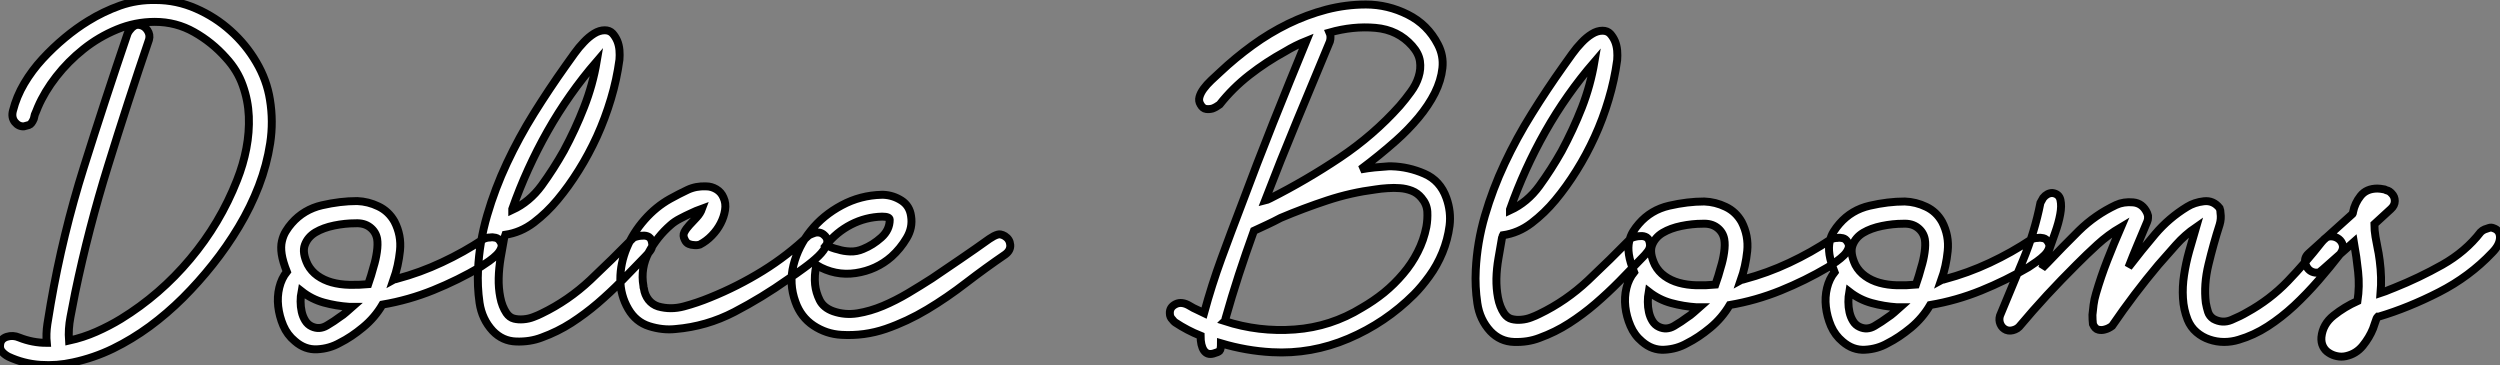
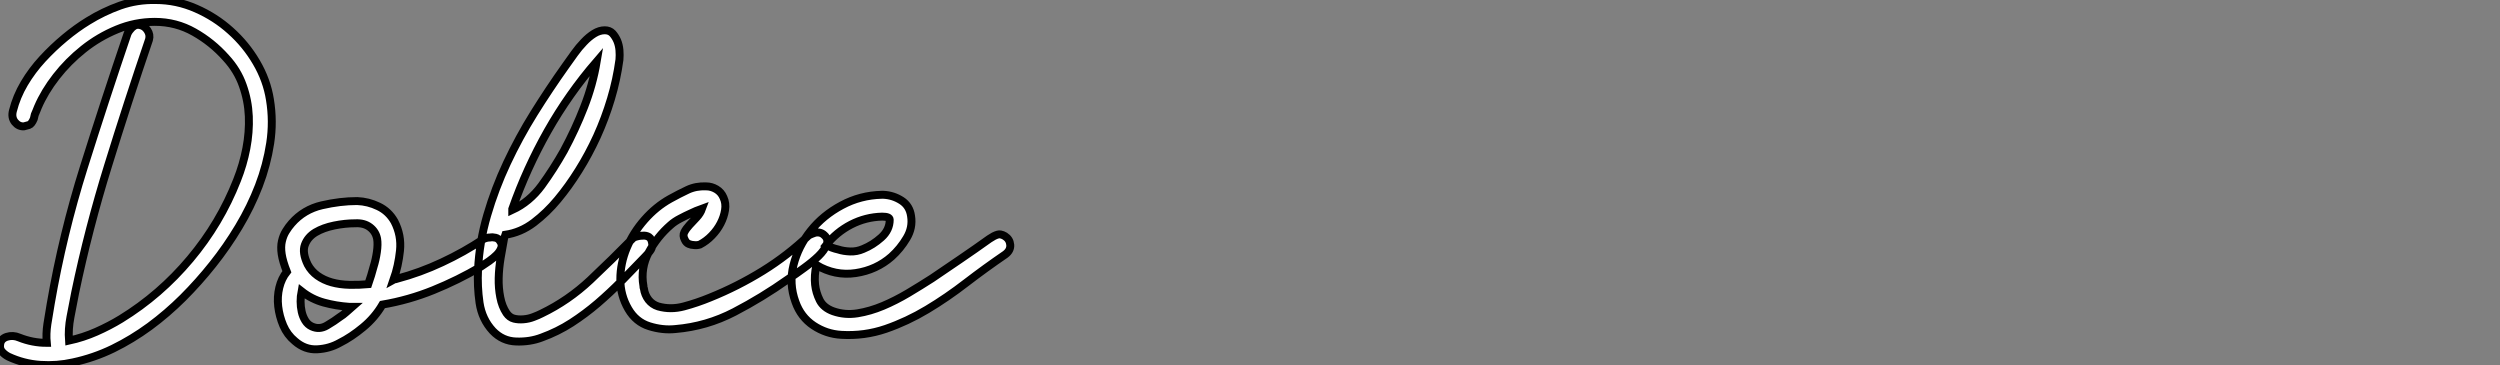
<svg xmlns="http://www.w3.org/2000/svg" viewBox="3.001 -4.55 314.872 45.986">
  <rect x="3.001" y="-4.55" width="314.872" height="45.986" fill="#808080" stroke="none" />
  <path d="M12.49 1.40L12.49 1.40Q14.28 1.01 15.93 0.28Q17.58-0.45 19.04-1.34L19.04-1.34Q23.97-4.37 27.75-8.88Q31.53-13.38 33.66-18.82L33.66-18.82Q34.44-20.78 34.83-22.82Q35.22-24.86 35.14-26.85Q35.06-28.84 34.38-30.74Q33.71-32.65 32.26-34.22L32.26-34.22Q30.52-36.18 28.25-37.46Q25.98-38.75 23.30-38.75L23.30-38.75Q20.83-38.75 18.54-37.80Q16.24-36.85 14.31-35.31Q12.38-33.77 10.89-31.86Q9.41-29.96 8.57-28L8.57-28Q8.46-27.72 8.37-27.50Q8.29-27.27 8.18-27.05L8.18-27.05Q8.12-26.77 8.06-26.54L8.06-26.54Q7.78-25.87 7.45-25.76Q7.11-25.65 6.83-25.59L6.83-25.59Q6.16-25.54 5.68-26.12Q5.21-26.71 5.43-27.55L5.43-27.55Q5.88-29.34 6.86-31.00Q7.84-32.65 9.16-34.08Q10.47-35.50 11.96-36.74Q13.44-37.97 14.90-38.86L14.90-38.86Q16.80-40.04 18.93-40.80Q21.06-41.55 23.41-41.50L23.41-41.50Q26.04-41.50 28.48-40.43Q30.91-39.37 32.84-37.63Q34.78-35.90 36.09-33.66Q37.41-31.42 37.80-28.95L37.80-28.95Q38.25-26.21 37.83-23.46Q37.41-20.72 36.40-18.09Q35.39-15.46 33.88-12.94Q32.37-10.42 30.58-8.18L30.58-8.18Q28.84-5.99 26.85-4.00Q24.86-2.02 22.65-0.39Q20.44 1.23 18.03 2.41Q15.62 3.58 12.99 4.14L12.99 4.14Q10.98 4.59 8.88 4.45Q6.78 4.31 4.87 3.42L4.87 3.42Q4.42 3.19 4.09 2.83Q3.75 2.46 3.81 1.96L3.81 1.96Q3.86 1.18 4.65 0.92Q5.43 0.67 6.22 1.01L6.22 1.01Q7.90 1.68 9.69 1.68L9.69 1.68Q9.58 0.56 9.77-0.70Q9.97-1.96 10.19-3.25L10.19-3.25Q11.70-11.98 14.36-20.44Q17.02-28.90 19.88-37.30L19.88-37.30Q20.05-37.63 20.27-37.86L20.27-37.86Q20.44-38.08 20.72-38.25Q21-38.42 21.39-38.36L21.39-38.36Q22.01-38.25 22.37-37.69Q22.74-37.13 22.57-36.51L22.57-36.51Q19.88-28.62 17.42-20.66Q14.95-12.71 13.27-4.65L13.27-4.65Q12.99-3.14 12.68-1.60Q12.38-0.06 12.49 1.40ZM48.78-16.18L48.78-16.18Q50.18-16.13 51.46-15.51Q52.75-14.90 53.48-13.61L53.48-13.61Q54.38-11.87 54.18-9.94Q53.98-8.01 53.37-6.27L53.37-6.27Q53.48-6.33 53.56-6.33Q53.65-6.33 53.76-6.38L53.76-6.38Q56.73-7.17 59.47-8.46Q62.22-9.74 64.74-11.42L64.74-11.42Q65.13-11.59 65.52-11.59L65.52-11.59Q65.86-11.65 66.22-11.56Q66.58-11.48 66.81-11.09L66.81-11.09Q67.09-10.70 66.92-10.25Q66.75-9.80 66.36-9.41Q65.97-9.02 65.41-8.62Q64.85-8.23 64.34-7.90L64.34-7.90Q61.49-6.22 58.38-4.96Q55.27-3.70 51.97-3.14L51.97-3.14Q51.02-1.51 49.53-0.28Q48.05 0.95 46.59 1.68L46.59 1.68Q45.30 2.41 43.76 2.49Q42.22 2.58 40.94 1.46L40.94 1.46Q39.98 0.67 39.48-0.50Q38.98-1.68 38.84-2.91Q38.70-4.14 38.98-5.29Q39.26-6.44 39.93-7.28L39.93-7.28Q39.42-8.57 39.28-9.49Q39.14-10.42 39.31-11.14Q39.48-11.87 39.82-12.40Q40.15-12.94 40.54-13.38L40.54-13.38Q42.06-15.12 44.35-15.65Q46.65-16.18 48.78-16.18ZM41.78-4.82L41.78-4.82Q41.66-4.20 41.66-3.53Q41.66-2.86 41.80-2.24Q41.94-1.62 42.25-1.12Q42.56-0.62 43.06-0.39L43.06-0.39Q44.02 0.06 44.97-0.50Q45.92-1.06 46.59-1.57L46.59-1.57Q47.04-1.85 47.40-2.18Q47.77-2.52 48.16-2.86L48.16-2.86L47.77-2.86Q46.14-2.97 44.60-3.39Q43.06-3.81 41.78-4.82L41.78-4.82ZM48.55-13.38L48.55-13.38Q47.26-13.38 45.89-13.10Q44.52-12.82 43.54-12.24Q42.56-11.65 42.20-10.67Q41.83-9.69 42.56-8.18L42.56-8.18Q43.01-7.34 43.79-6.78Q44.58-6.22 45.58-5.94Q46.59-5.66 47.80-5.63Q49-5.60 50.18-5.71L50.18-5.71Q50.57-6.83 50.85-7.90L50.85-7.90Q51.13-8.79 51.27-9.77Q51.41-10.75 51.30-11.42L51.30-11.42Q51.13-12.32 50.40-12.88Q49.67-13.44 48.55-13.38ZM79.97-37.69L79.97-37.69Q80.58-37.69 80.95-37.30Q81.31-36.90 81.54-36.37Q81.76-35.84 81.82-35.20Q81.87-34.55 81.82-33.99L81.82-33.99Q81.48-31.47 80.75-29.04Q80.02-26.60 78.99-24.33Q77.95-22.06 76.69-20.05Q75.43-18.03 74.03-16.35L74.03-16.35Q72.69-14.73 71.04-13.47Q69.38-12.21 67.42-11.93L67.42-11.93Q67.37-11.82 67.37-11.76Q67.37-11.70 67.31-11.59L67.31-11.59Q67.09-10.36 66.86-9.04Q66.64-7.73 66.61-6.47Q66.58-5.21 66.81-4.06Q67.03-2.91 67.59-2.07L67.59-2.07Q67.98-1.51 68.54-1.37Q69.10-1.23 69.75-1.29Q70.39-1.34 70.98-1.57Q71.57-1.79 72.02-2.02L72.02-2.02Q75.38-3.64 78.15-6.24Q80.92-8.85 83.61-11.59L83.61-11.59Q84.22-11.82 84.73-11.82L84.73-11.82Q85.18-11.87 85.54-11.65Q85.90-11.42 85.96-10.70L85.96-10.70Q85.96-10.25 85.65-9.86Q85.34-9.46 85.01-9.13L85.01-9.13Q83.55-7.62 82.10-6.13Q80.64-4.65 79.07-3.30Q77.50-1.96 75.77-0.84Q74.03 0.28 72.02 1.01L72.02 1.01Q70.56 1.57 68.82 1.51Q67.09 1.46 65.86 0.17L65.86 0.17Q64.51-1.29 64.20-3.36Q63.90-5.43 64.01-7.56L64.01-7.56Q64.18-11.03 65.16-14.39Q66.14-17.75 67.65-20.97Q69.16-24.19 71.06-27.24Q72.97-30.30 75.04-33.21L75.04-33.21Q75.60-33.99 76.16-34.78Q76.72-35.56 77.34-36.20Q77.95-36.85 78.62-37.27Q79.30-37.69 79.97-37.69ZM78.96-33.77L78.96-33.77Q75.43-29.68 72.77-24.98Q70.11-20.27 68.32-15.18L68.32-15.18L68.32-15.06Q70.50-16.07 72.02-18.14Q73.53-20.22 74.82-22.51L74.82-22.51Q76.27-25.20 77.36-28Q78.46-30.80 78.96-33.77ZM92.74-18.03L92.74-18.03Q93.41-18.03 94.02-17.67Q94.64-17.30 94.92-16.63L94.92-16.63Q95.26-15.90 95.12-15.04Q94.98-14.17 94.56-13.36Q94.14-12.54 93.46-11.84Q92.79-11.14 91.95-10.70L91.95-10.70Q91.56-10.58 91.17-10.64L91.17-10.64Q90.89-10.64 90.55-10.78Q90.22-10.92 90.05-11.31L90.05-11.31Q89.77-11.82 89.99-12.26Q90.22-12.71 90.64-13.16Q91.06-13.61 91.53-14.11Q92.01-14.62 92.23-15.23L92.23-15.23Q91.45-14.95 90.78-14.62L90.78-14.62Q90.16-14.34 89.46-13.97Q88.76-13.61 88.26-13.16L88.26-13.16Q86.58-11.70 85.51-9.72Q84.45-7.73 84.84-5.49L84.84-5.49Q84.84-5.26 84.90-5.15L84.90-5.15Q85.01-4.37 85.48-3.75Q85.96-3.14 86.69-2.91L86.69-2.91Q88.26-2.46 89.94-2.91Q91.62-3.36 93.24-4.03L93.24-4.03Q96.71-5.43 99.88-7.39Q103.04-9.35 105.67-11.87L105.67-11.87Q106.01-12.04 106.34-12.15L106.34-12.15Q106.62-12.26 106.99-12.21Q107.35-12.15 107.63-11.87L107.63-11.87Q108.19-11.37 107.91-10.67Q107.63-9.97 106.88-9.24Q106.12-8.51 105.08-7.76Q104.05-7 103.04-6.33L103.04-6.33Q99.79-4.03 96.29-2.21Q92.79-0.39 88.87-0.06L88.87-0.06Q87.25 0.11 85.57-0.42Q83.89-0.95 82.94-2.58L82.94-2.58Q81.93-4.31 81.93-6.33Q81.93-8.34 82.74-10.28Q83.55-12.21 84.98-13.83Q86.41-15.46 88.20-16.46L88.20-16.46Q89.32-17.08 90.38-17.58Q91.45-18.09 92.74-18.03ZM114.86-16.97L115.08-16.97Q116.31-16.91 117.35-16.24Q118.38-15.57 118.55-14.28L118.55-14.28Q118.78-12.82 117.99-11.51Q117.21-10.19 116.09-9.18L116.09-9.18Q114.18-7.50 111.58-7.11Q108.98-6.72 106.62-8.12L106.62-8.12Q106.34-6.78 106.46-5.66L106.46-5.66Q106.57-4.65 107.04-3.70Q107.52-2.74 108.75-2.30L108.75-2.30Q110.21-1.79 111.80-2.04Q113.40-2.30 115.00-2.97Q116.59-3.64 118.19-4.59Q119.78-5.54 121.18-6.44L121.18-6.44Q122.98-7.67 124.80-8.90Q126.62-10.14 128.41-11.42L128.41-11.42L128.97-11.76Q129.53-12.04 129.81-11.98Q130.09-11.93 130.37-11.76L130.37-11.76Q130.98-11.37 131.04-10.67Q131.10-9.97 130.42-9.46L130.42-9.46Q127.96-7.78 125.52-5.91Q123.09-4.03 120.57-2.52Q118.05-1.01 115.36-0.08Q112.67 0.84 109.76 0.67L109.76 0.67Q107.86 0.56 106.26-0.50Q104.66-1.57 103.99-3.47L103.99-3.47Q103.15-5.77 103.74-8.12Q104.33-10.47 105.90-12.43Q107.46-14.39 109.82-15.65Q112.17-16.91 114.86-16.97L114.86-16.97ZM114.91-14.22L114.91-14.22Q112.84-14.17 110.99-13.22Q109.14-12.26 107.86-10.64L107.86-10.64Q108.58-10.25 109.37-10.08L109.37-10.08Q110.04-9.86 110.88-9.83Q111.72-9.80 112.50-10.14L112.50-10.14Q113.74-10.64 114.80-11.59Q115.86-12.54 115.86-13.83L115.86-13.83Q115.86-14.22 114.91-14.22Z" fill="white" stroke="black" transform="translate(0 0) scale(1 1) translate(-0.8 36.953)" />
-   <path d="M13.38-36.40L13.38-36.40Q11.98-35.84 10.70-35.06L10.70-35.06Q8.34-33.77 6.22-32.12Q4.09-30.46 2.46-28.39L2.46-28.39Q2.02-28.06 1.57-27.89L1.57-27.89Q1.18-27.78 0.76-27.83Q0.34-27.89 0.06-28.39L0.06-28.39Q-0.22-28.84-0.08-29.34Q0.06-29.85 0.45-30.38Q0.84-30.91 1.40-31.44Q1.96-31.98 2.52-32.48L2.52-32.48Q4.42-34.27 6.58-35.84Q8.74-37.41 11.09-38.56Q13.44-39.70 15.90-40.35Q18.37-40.99 20.89-40.99L20.89-40.99Q23.63-40.99 26.15-39.73Q28.67-38.47 29.96-35.95L29.96-35.95Q30.69-34.55 30.52-32.98Q30.35-31.42 29.57-29.85Q28.78-28.28 27.50-26.74Q26.21-25.20 24.70-23.86L24.70-23.86Q22.62-22.01 20.22-20.22L20.22-20.22Q21.11-20.38 21.98-20.47Q22.85-20.55 23.74-20.61L23.74-20.61L24.14-20.61Q26.26-20.55 28.25-19.68Q30.24-18.82 31.02-16.63L31.02-16.63Q31.64-14.90 31.42-13.13Q31.19-11.37 30.52-9.74Q29.85-8.12 28.87-6.78Q27.89-5.43 26.94-4.48L26.94-4.48Q23.35-0.90 18.68 1.09Q14 3.08 9.02 2.80L9.02 2.80Q5.82 2.63 2.63 1.68L2.63 1.68Q2.63 2.46 2.46 2.63Q2.30 2.80 1.68 2.97L1.68 2.97Q0.90 3.19 0.48 2.58Q0.06 1.96 0.06 0.73L0.06 0.73Q-1.62 0.06-3.14-0.95L-3.14-0.95Q-3.30-1.06-3.47-1.29L-3.47-1.29Q-3.81-1.62-3.81-2.07L-3.81-2.07Q-3.86-2.86-3.08-3.25Q-2.30-3.64-1.29-3.02L-1.29-3.02Q-0.84-2.74-0.39-2.55Q0.06-2.35 0.50-2.13L0.50-2.13Q1.46-5.66 2.69-9.02Q3.92-12.38 5.21-15.74L5.21-15.74Q7.17-21 9.21-26.12Q11.26-31.25 13.38-36.40ZM3.08-1.12L3.08-1.12Q7.39 0.28 11.93-0.06Q16.46-0.39 20.38-2.80L20.38-2.80Q21.84-3.64 23.16-4.70Q24.47-5.77 25.56-7.06Q26.66-8.34 27.41-9.83Q28.17-11.31 28.50-12.99L28.50-12.99Q28.67-13.94 28.62-14.90Q28.56-15.85 27.89-16.63L27.89-16.63Q27.38-17.25 26.66-17.53Q25.93-17.81 25.17-17.86Q24.42-17.92 23.60-17.86Q22.79-17.81 22.12-17.70L22.12-17.70Q18.98-17.30 16.02-16.32Q13.05-15.34 10.14-14.11L10.14-14.11Q9.30-13.66 8.46-13.27Q7.62-12.88 6.78-12.49L6.78-12.49Q5.77-9.69 4.87-6.94Q3.98-4.20 3.19-1.40L3.19-1.40Q3.14-1.29 3.14-1.23Q3.14-1.18 3.08-1.12ZM8.85-16.58L8.85-16.58Q13.38-18.87 17.61-21.70Q21.84-24.53 25.14-28.22L25.14-28.22Q25.87-29.06 26.54-29.99Q27.22-30.91 27.52-31.89Q27.83-32.87 27.69-33.85Q27.55-34.83 26.71-35.78L26.71-35.78Q24.92-37.80 22.09-38.05Q19.26-38.30 16.30-37.46L16.30-37.46Q16.52-36.96 16.35-36.34L16.35-36.34Q14.28-31.36 12.21-26.38Q10.14-21.39 8.18-16.30L8.18-16.30Q8.40-16.35 8.85-16.58ZM50.68-37.69L50.68-37.69Q51.30-37.69 51.66-37.30Q52.02-36.90 52.25-36.37Q52.47-35.84 52.53-35.20Q52.58-34.55 52.53-33.99L52.53-33.99Q52.19-31.47 51.46-29.04Q50.74-26.60 49.70-24.33Q48.66-22.06 47.40-20.05Q46.14-18.03 44.74-16.35L44.74-16.35Q43.40-14.73 41.75-13.47Q40.10-12.21 38.14-11.93L38.14-11.93Q38.08-11.82 38.08-11.76Q38.08-11.70 38.02-11.59L38.02-11.59Q37.80-10.36 37.58-9.04Q37.35-7.73 37.32-6.47Q37.30-5.21 37.52-4.06Q37.74-2.91 38.30-2.07L38.30-2.07Q38.70-1.51 39.26-1.37Q39.82-1.23 40.46-1.29Q41.10-1.34 41.69-1.57Q42.28-1.79 42.73-2.02L42.73-2.02Q46.09-3.64 48.86-6.24Q51.63-8.85 54.32-11.59L54.32-11.59Q54.94-11.82 55.44-11.82L55.44-11.82Q55.89-11.87 56.25-11.65Q56.62-11.42 56.67-10.70L56.67-10.70Q56.67-10.25 56.36-9.86Q56.06-9.46 55.72-9.13L55.72-9.13Q54.26-7.62 52.81-6.13Q51.35-4.65 49.78-3.30Q48.22-1.96 46.48-0.84Q44.74 0.28 42.73 1.01L42.73 1.01Q41.27 1.57 39.54 1.51Q37.80 1.46 36.57 0.17L36.57 0.17Q35.22-1.29 34.92-3.36Q34.61-5.43 34.72-7.56L34.72-7.56Q34.89-11.03 35.87-14.39Q36.85-17.75 38.36-20.97Q39.87-24.19 41.78-27.24Q43.68-30.30 45.75-33.21L45.75-33.21Q46.31-33.99 46.87-34.78Q47.43-35.56 48.05-36.20Q48.66-36.85 49.34-37.27Q50.01-37.69 50.68-37.69ZM49.67-33.77L49.67-33.77Q46.14-29.68 43.48-24.98Q40.82-20.27 39.03-15.18L39.03-15.18L39.03-15.06Q41.22-16.07 42.73-18.14Q44.24-20.22 45.53-22.51L45.53-22.51Q46.98-25.20 48.08-28Q49.17-30.80 49.67-33.77ZM63.50-16.18L63.50-16.18Q64.90-16.13 66.19-15.51Q67.48-14.90 68.21-13.61L68.21-13.61Q69.10-11.87 68.91-9.94Q68.71-8.01 68.10-6.27L68.10-6.27Q68.21-6.33 68.29-6.33Q68.38-6.33 68.49-6.38L68.49-6.38Q71.46-7.17 74.20-8.46Q76.94-9.74 79.46-11.42L79.46-11.42Q79.86-11.59 80.25-11.59L80.25-11.59Q80.58-11.65 80.95-11.56Q81.31-11.48 81.54-11.09L81.54-11.09Q81.82-10.70 81.65-10.25Q81.48-9.80 81.09-9.41Q80.70-9.02 80.14-8.62Q79.58-8.23 79.07-7.90L79.07-7.90Q76.22-6.22 73.11-4.96Q70-3.70 66.70-3.14L66.70-3.14Q65.74-1.51 64.26-0.28Q62.78 0.95 61.32 1.68L61.32 1.68Q60.03 2.41 58.49 2.49Q56.95 2.58 55.66 1.46L55.66 1.46Q54.71 0.67 54.21-0.50Q53.70-1.68 53.56-2.91Q53.42-4.14 53.70-5.29Q53.98-6.44 54.66-7.28L54.66-7.28Q54.15-8.57 54.01-9.49Q53.87-10.42 54.04-11.14Q54.21-11.87 54.54-12.40Q54.88-12.94 55.27-13.38L55.27-13.38Q56.78-15.12 59.08-15.65Q61.38-16.18 63.50-16.18ZM56.50-4.82L56.50-4.82Q56.39-4.20 56.39-3.53Q56.39-2.86 56.53-2.24Q56.67-1.62 56.98-1.12Q57.29-0.62 57.79-0.39L57.79-0.39Q58.74 0.06 59.70-0.50Q60.65-1.06 61.32-1.57L61.32-1.57Q61.77-1.85 62.13-2.18Q62.50-2.52 62.89-2.86L62.89-2.86L62.50-2.86Q60.87-2.97 59.33-3.39Q57.79-3.81 56.50-4.82L56.50-4.82ZM63.28-13.38L63.28-13.38Q61.99-13.38 60.62-13.10Q59.25-12.82 58.27-12.24Q57.29-11.65 56.92-10.67Q56.56-9.69 57.29-8.18L57.29-8.18Q57.74-7.34 58.52-6.78Q59.30-6.22 60.31-5.94Q61.32-5.66 62.52-5.63Q63.73-5.60 64.90-5.71L64.90-5.71Q65.30-6.83 65.58-7.90L65.58-7.90Q65.86-8.79 66.00-9.77Q66.14-10.75 66.02-11.42L66.02-11.42Q65.86-12.32 65.13-12.88Q64.40-13.44 63.28-13.38ZM88.76-16.18L88.76-16.18Q90.16-16.13 91.45-15.51Q92.74-14.90 93.46-13.61L93.46-13.61Q94.36-11.87 94.16-9.94Q93.97-8.01 93.35-6.27L93.35-6.27Q93.46-6.33 93.55-6.33Q93.63-6.33 93.74-6.38L93.74-6.38Q96.71-7.17 99.46-8.46Q102.20-9.74 104.72-11.42L104.72-11.42Q105.11-11.59 105.50-11.59L105.50-11.59Q105.84-11.65 106.20-11.56Q106.57-11.48 106.79-11.09L106.79-11.09Q107.07-10.70 106.90-10.25Q106.74-9.80 106.34-9.41Q105.95-9.02 105.39-8.62Q104.83-8.23 104.33-7.90L104.33-7.90Q101.47-6.22 98.36-4.96Q95.26-3.70 91.95-3.14L91.95-3.14Q91-1.51 89.52-0.28Q88.03 0.95 86.58 1.68L86.58 1.68Q85.29 2.41 83.75 2.49Q82.21 2.58 80.92 1.46L80.92 1.46Q79.97 0.67 79.46-0.50Q78.96-1.68 78.82-2.91Q78.68-4.14 78.96-5.29Q79.24-6.44 79.91-7.28L79.91-7.28Q79.41-8.57 79.27-9.49Q79.13-10.42 79.30-11.14Q79.46-11.87 79.80-12.40Q80.14-12.94 80.53-13.38L80.53-13.38Q82.04-15.12 84.34-15.65Q86.63-16.18 88.76-16.18ZM81.76-4.82L81.76-4.82Q81.65-4.20 81.65-3.53Q81.65-2.86 81.79-2.24Q81.93-1.62 82.24-1.12Q82.54-0.62 83.05-0.39L83.05-0.39Q84 0.06 84.95-0.50Q85.90-1.06 86.58-1.57L86.58-1.57Q87.02-1.85 87.39-2.18Q87.75-2.52 88.14-2.86L88.14-2.86L87.75-2.86Q86.13-2.97 84.59-3.39Q83.05-3.81 81.76-4.82L81.76-4.82ZM88.54-13.38L88.54-13.38Q87.25-13.38 85.88-13.10Q84.50-12.82 83.52-12.24Q82.54-11.65 82.18-10.67Q81.82-9.69 82.54-8.18L82.54-8.18Q82.99-7.34 83.78-6.78Q84.56-6.22 85.57-5.94Q86.58-5.66 87.78-5.63Q88.98-5.60 90.16-5.71L90.16-5.71Q90.55-6.83 90.83-7.90L90.83-7.90Q91.11-8.79 91.25-9.77Q91.39-10.75 91.28-11.42L91.28-11.42Q91.11-12.32 90.38-12.88Q89.66-13.44 88.54-13.38ZM107.35-17.25L107.35-17.25Q108.19-17.14 108.36-16.38Q108.53-15.62 108.33-14.56Q108.14-13.50 107.69-12.24Q107.24-10.98 106.85-9.86L106.85-9.86Q106.74-9.52 106.60-9.16Q106.46-8.79 106.34-8.51L106.34-8.51Q106.18-8.12 106.06-7.78L106.06-7.78L106.68-8.40Q108.64-10.47 110.68-12.49Q112.73-14.50 115.36-15.74L115.36-15.74Q116.31-16.18 117.52-16.07Q118.72-15.96 119.28-14.73L119.28-14.73Q119.34-14.56 119.39-14.39L119.39-14.39Q119.39-14.28 119.39-14.08Q119.39-13.89 119.28-13.61L119.28-13.61Q118.66-12.15 118.08-10.75Q117.49-9.35 116.93-7.90L116.93-7.90Q118.55-10.02 120.29-12.07Q122.02-14.11 124.32-15.51L124.32-15.51Q125.22-16.07 126.42-16.21Q127.62-16.35 128.41-15.34L128.41-15.34Q128.52-15.06 128.52-14.73L128.52-14.73Q128.63-14 128.41-13.27L128.41-13.27Q127.62-10.81 127.01-8.26Q126.39-5.71 126.67-3.42L126.67-3.42Q126.78-2.80 126.95-2.27Q127.12-1.74 127.62-1.40L127.62-1.40Q128.74-0.78 129.89-1.26Q131.04-1.74 131.88-2.24L131.88-2.24Q134.74-3.81 136.98-6.13Q139.22-8.46 141.23-11.03L141.23-11.03L141.57-11.42Q141.96-11.82 142.49-11.79Q143.02-11.76 143.42-11.45Q143.81-11.14 143.92-10.67Q144.03-10.19 143.64-9.63L143.64-9.63Q142.30-7.90 140.84-6.22Q139.38-4.54 137.79-3.05Q136.19-1.57 134.46-0.45Q132.72 0.67 130.82 1.23L130.82 1.23Q129.92 1.51 128.97 1.51Q128.02 1.51 127.12 1.20Q126.22 0.90 125.50 0.28Q124.77-0.34 124.38-1.29L124.38-1.29Q123.87-2.58 123.79-4.00Q123.70-5.43 123.93-6.92Q124.15-8.40 124.57-9.91Q124.99-11.42 125.44-12.94L125.44-12.94Q124.04-11.98 122.92-10.72Q121.80-9.46 120.68-8.18L120.68-8.18Q117.66-4.59 114.86-0.50L114.86-0.50Q114.41-0.17 113.96-0.06L113.96-0.06Q113.57 0.06 113.15-0.03Q112.73-0.11 112.45-0.73L112.45-0.73Q112.39-1.29 112.39-1.90L112.39-1.90Q112.45-2.46 112.53-3.16Q112.62-3.86 112.84-4.59L112.84-4.59Q113.46-6.72 114.27-8.79Q115.08-10.86 115.98-12.94L115.98-12.94Q114.35-11.98 113.01-10.75Q111.66-9.52 110.38-8.23L110.38-8.23Q108.47-6.33 106.68-4.40Q104.89-2.46 103.15-0.39L103.15-0.39Q102.93-0.17 102.65-0.06L102.65-0.06Q102.37 0.06 102.09 0.08Q101.81 0.11 101.53 0L101.53 0Q101.02-0.22 100.80-0.73Q100.58-1.23 100.74-1.79L100.74-1.79Q102.20-5.32 103.66-8.82Q105.11-12.32 105.84-16.02L105.84-16.02Q106.01-16.35 106.18-16.63L106.18-16.63Q106.68-17.25 107.35-17.25ZM148.29-17.81L148.29-17.81Q148.62-17.81 149.18-17.70L149.18-17.70Q149.41-17.58 149.63-17.53L149.63-17.53Q149.86-17.42 149.91-17.36Q149.97-17.30 150.08-17.19L150.08-17.19Q150.47-16.80 150.47-16.24Q150.47-15.68 149.97-15.23L149.97-15.23L147.90-13.33Q147.90-12.54 148.04-11.73Q148.18-10.92 148.34-10.14L148.34-10.14Q148.46-9.58 148.48-9.35Q148.51-9.13 148.57-8.74L148.57-8.74Q148.85-6.61 148.68-4.65L148.68-4.65Q149.02-4.76 149.30-4.87L149.30-4.87Q149.58-4.98 149.86-5.10Q150.14-5.21 150.42-5.32L150.42-5.32Q153.50-6.55 156.44-8.20Q159.38-9.86 161.28-12.32L161.28-12.32Q161.50-12.54 161.78-12.66L161.78-12.66Q162.06-12.77 162.34-12.85Q162.62-12.94 162.90-12.82L162.90-12.82Q163.74-12.54 163.72-11.62Q163.69-10.70 162.74-9.74L162.74-9.74Q159.88-6.72 156.04-4.76Q152.21-2.80 148.46-1.68L148.46-1.68Q148.40-1.68 148.34-1.68L148.34-1.68Q148.23-1.57 148.18-1.46L148.18-1.46Q148.06-1.12 147.95-0.81Q147.84-0.50 147.73-0.17L147.73-0.17Q147.28 0.95 146.44 1.99Q145.60 3.02 144.31 3.30L144.31 3.30Q143.75 3.42 143.19 3.30Q142.63 3.19 142.16 2.88Q141.68 2.58 141.43 2.07Q141.18 1.57 141.23 0.90L141.23 0.90Q141.40-0.73 142.77-1.82Q144.14-2.91 145.77-3.64L145.77-3.64L145.77-3.64Q146.05-5.49 145.85-7.34Q145.66-9.18 145.32-11.09L145.32-11.09L141.40-7.62Q140.95-7.22 140.81-7.22Q140.67-7.22 140.45-7.22L140.45-7.22Q139.61-7.34 139.27-8.18Q138.94-9.02 139.61-9.63L139.61-9.63L145.15-14.62Q145.21-14.67 145.21-14.84L145.21-14.84Q145.43-15.96 146.16-16.88Q146.89-17.81 148.29-17.81Z" fill="white" stroke="black" transform="translate(155.2 0) scale(1 1) translate(-1.048 37.008)" />
</svg>